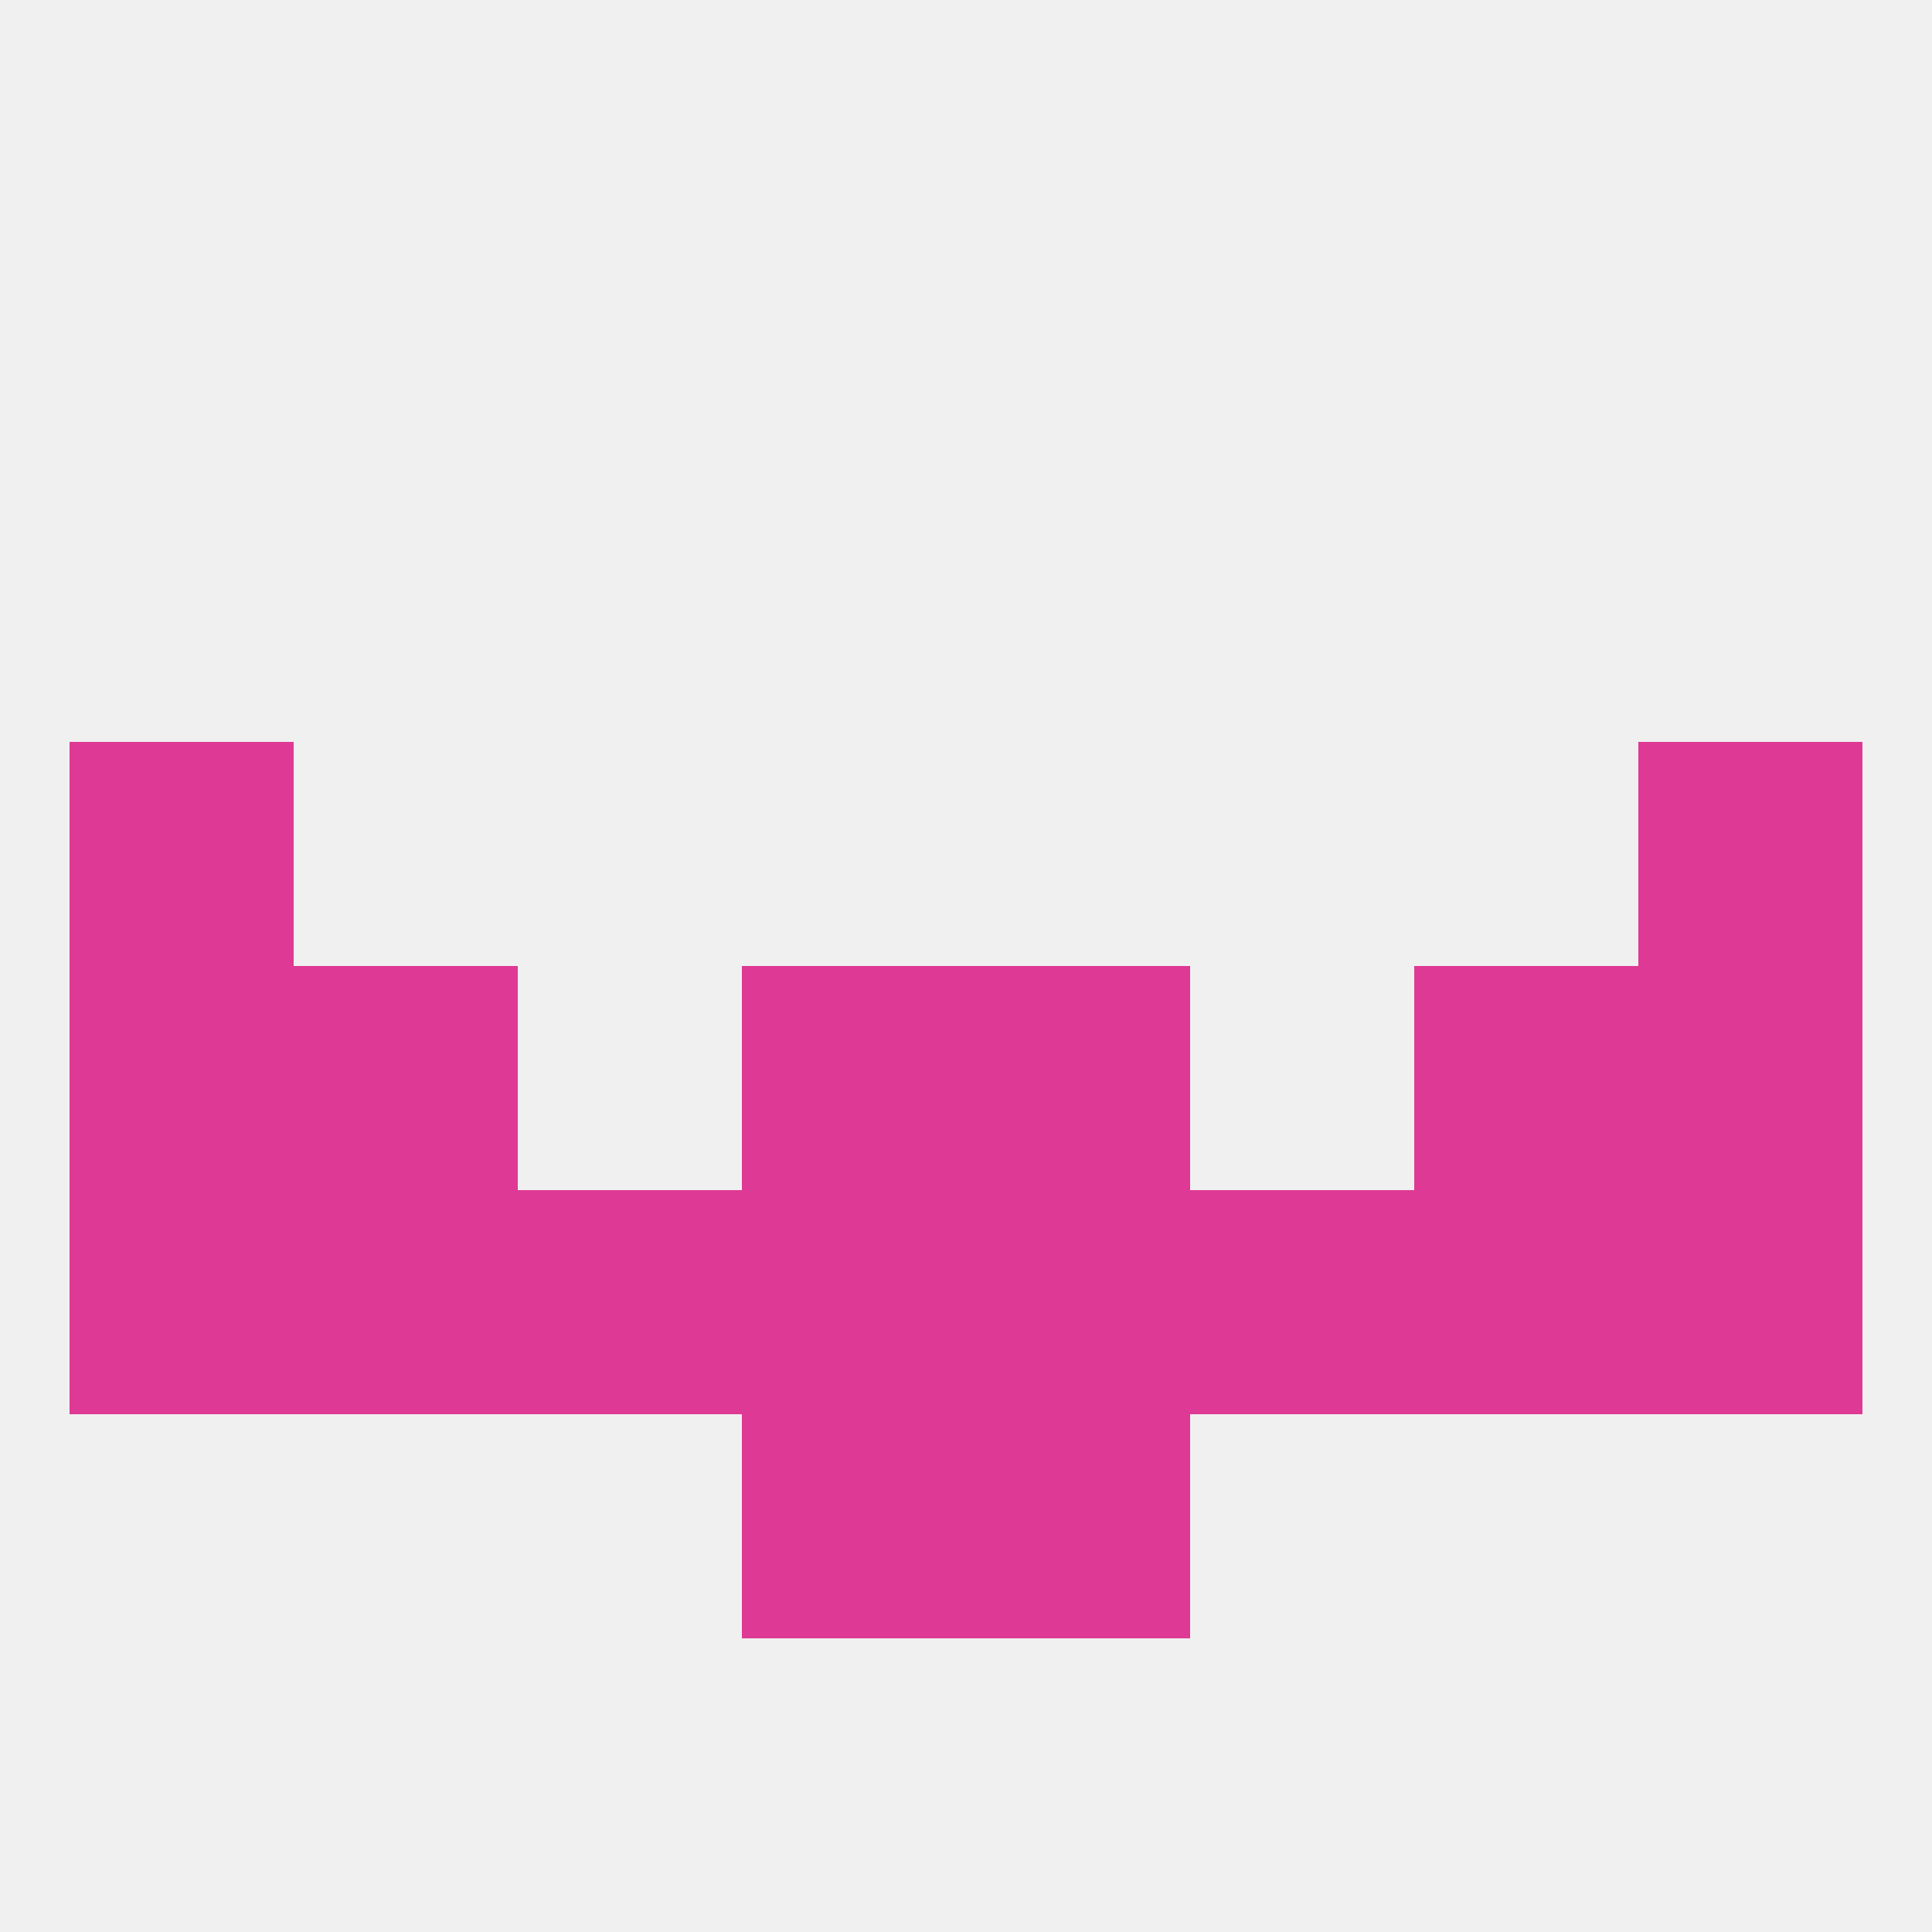
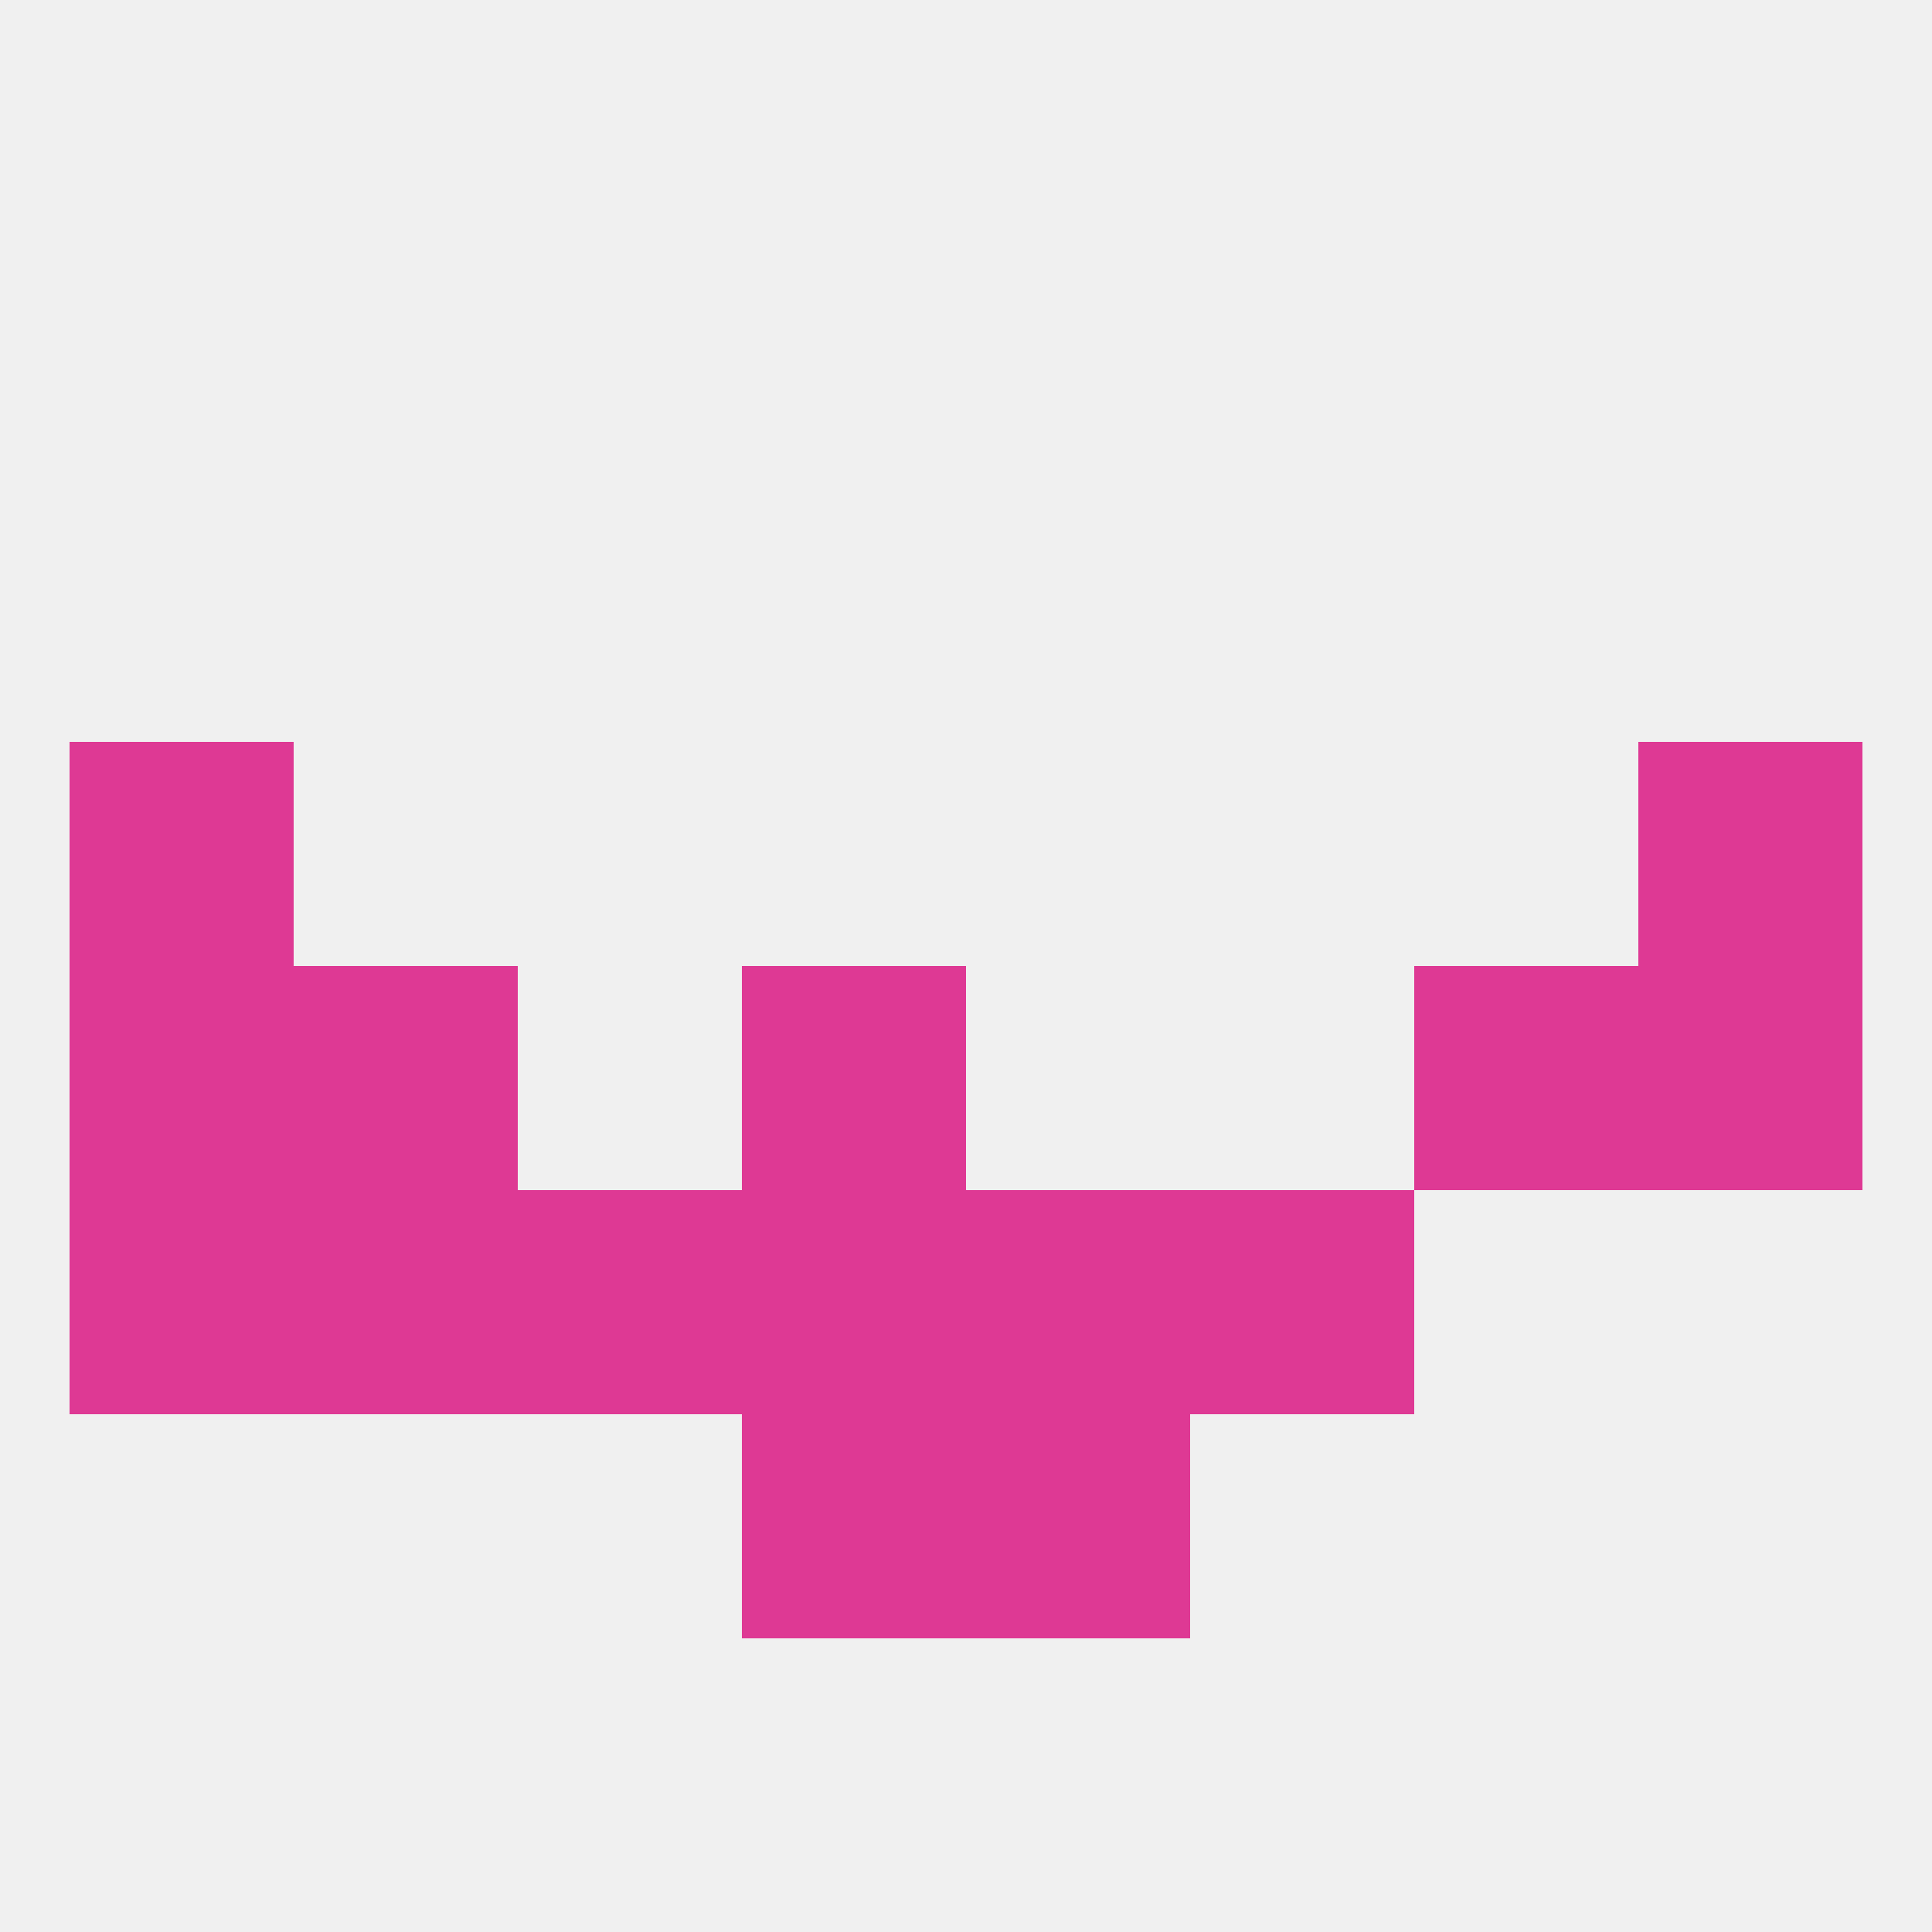
<svg xmlns="http://www.w3.org/2000/svg" version="1.1" baseprofile="full" width="250" height="250" viewBox="0 0 250 250">
  <rect width="100%" height="100%" fill="rgba(240,240,240,255)" />
  <rect x="9" y="125" width="29" height="29" fill="rgba(222,57,148,255)" />
  <rect x="212" y="125" width="29" height="29" fill="rgba(222,57,148,255)" />
  <rect x="96" y="125" width="29" height="29" fill="rgba(222,57,148,255)" />
-   <rect x="125" y="125" width="29" height="29" fill="rgba(222,57,148,255)" />
  <rect x="38" y="125" width="29" height="29" fill="rgba(222,57,148,255)" />
  <rect x="183" y="125" width="29" height="29" fill="rgba(222,57,148,255)" />
  <rect x="9" y="96" width="29" height="29" fill="rgba(222,57,148,255)" />
  <rect x="212" y="96" width="29" height="29" fill="rgba(222,57,148,255)" />
-   <rect x="183" y="154" width="29" height="29" fill="rgba(222,57,148,255)" />
  <rect x="125" y="154" width="29" height="29" fill="rgba(222,57,148,255)" />
-   <rect x="212" y="154" width="29" height="29" fill="rgba(222,57,148,255)" />
  <rect x="96" y="154" width="29" height="29" fill="rgba(222,57,148,255)" />
  <rect x="67" y="154" width="29" height="29" fill="rgba(222,57,148,255)" />
  <rect x="154" y="154" width="29" height="29" fill="rgba(222,57,148,255)" />
  <rect x="9" y="154" width="29" height="29" fill="rgba(222,57,148,255)" />
  <rect x="38" y="154" width="29" height="29" fill="rgba(222,57,148,255)" />
  <rect x="96" y="183" width="29" height="29" fill="rgba(222,57,148,255)" />
  <rect x="125" y="183" width="29" height="29" fill="rgba(222,57,148,255)" />
</svg>